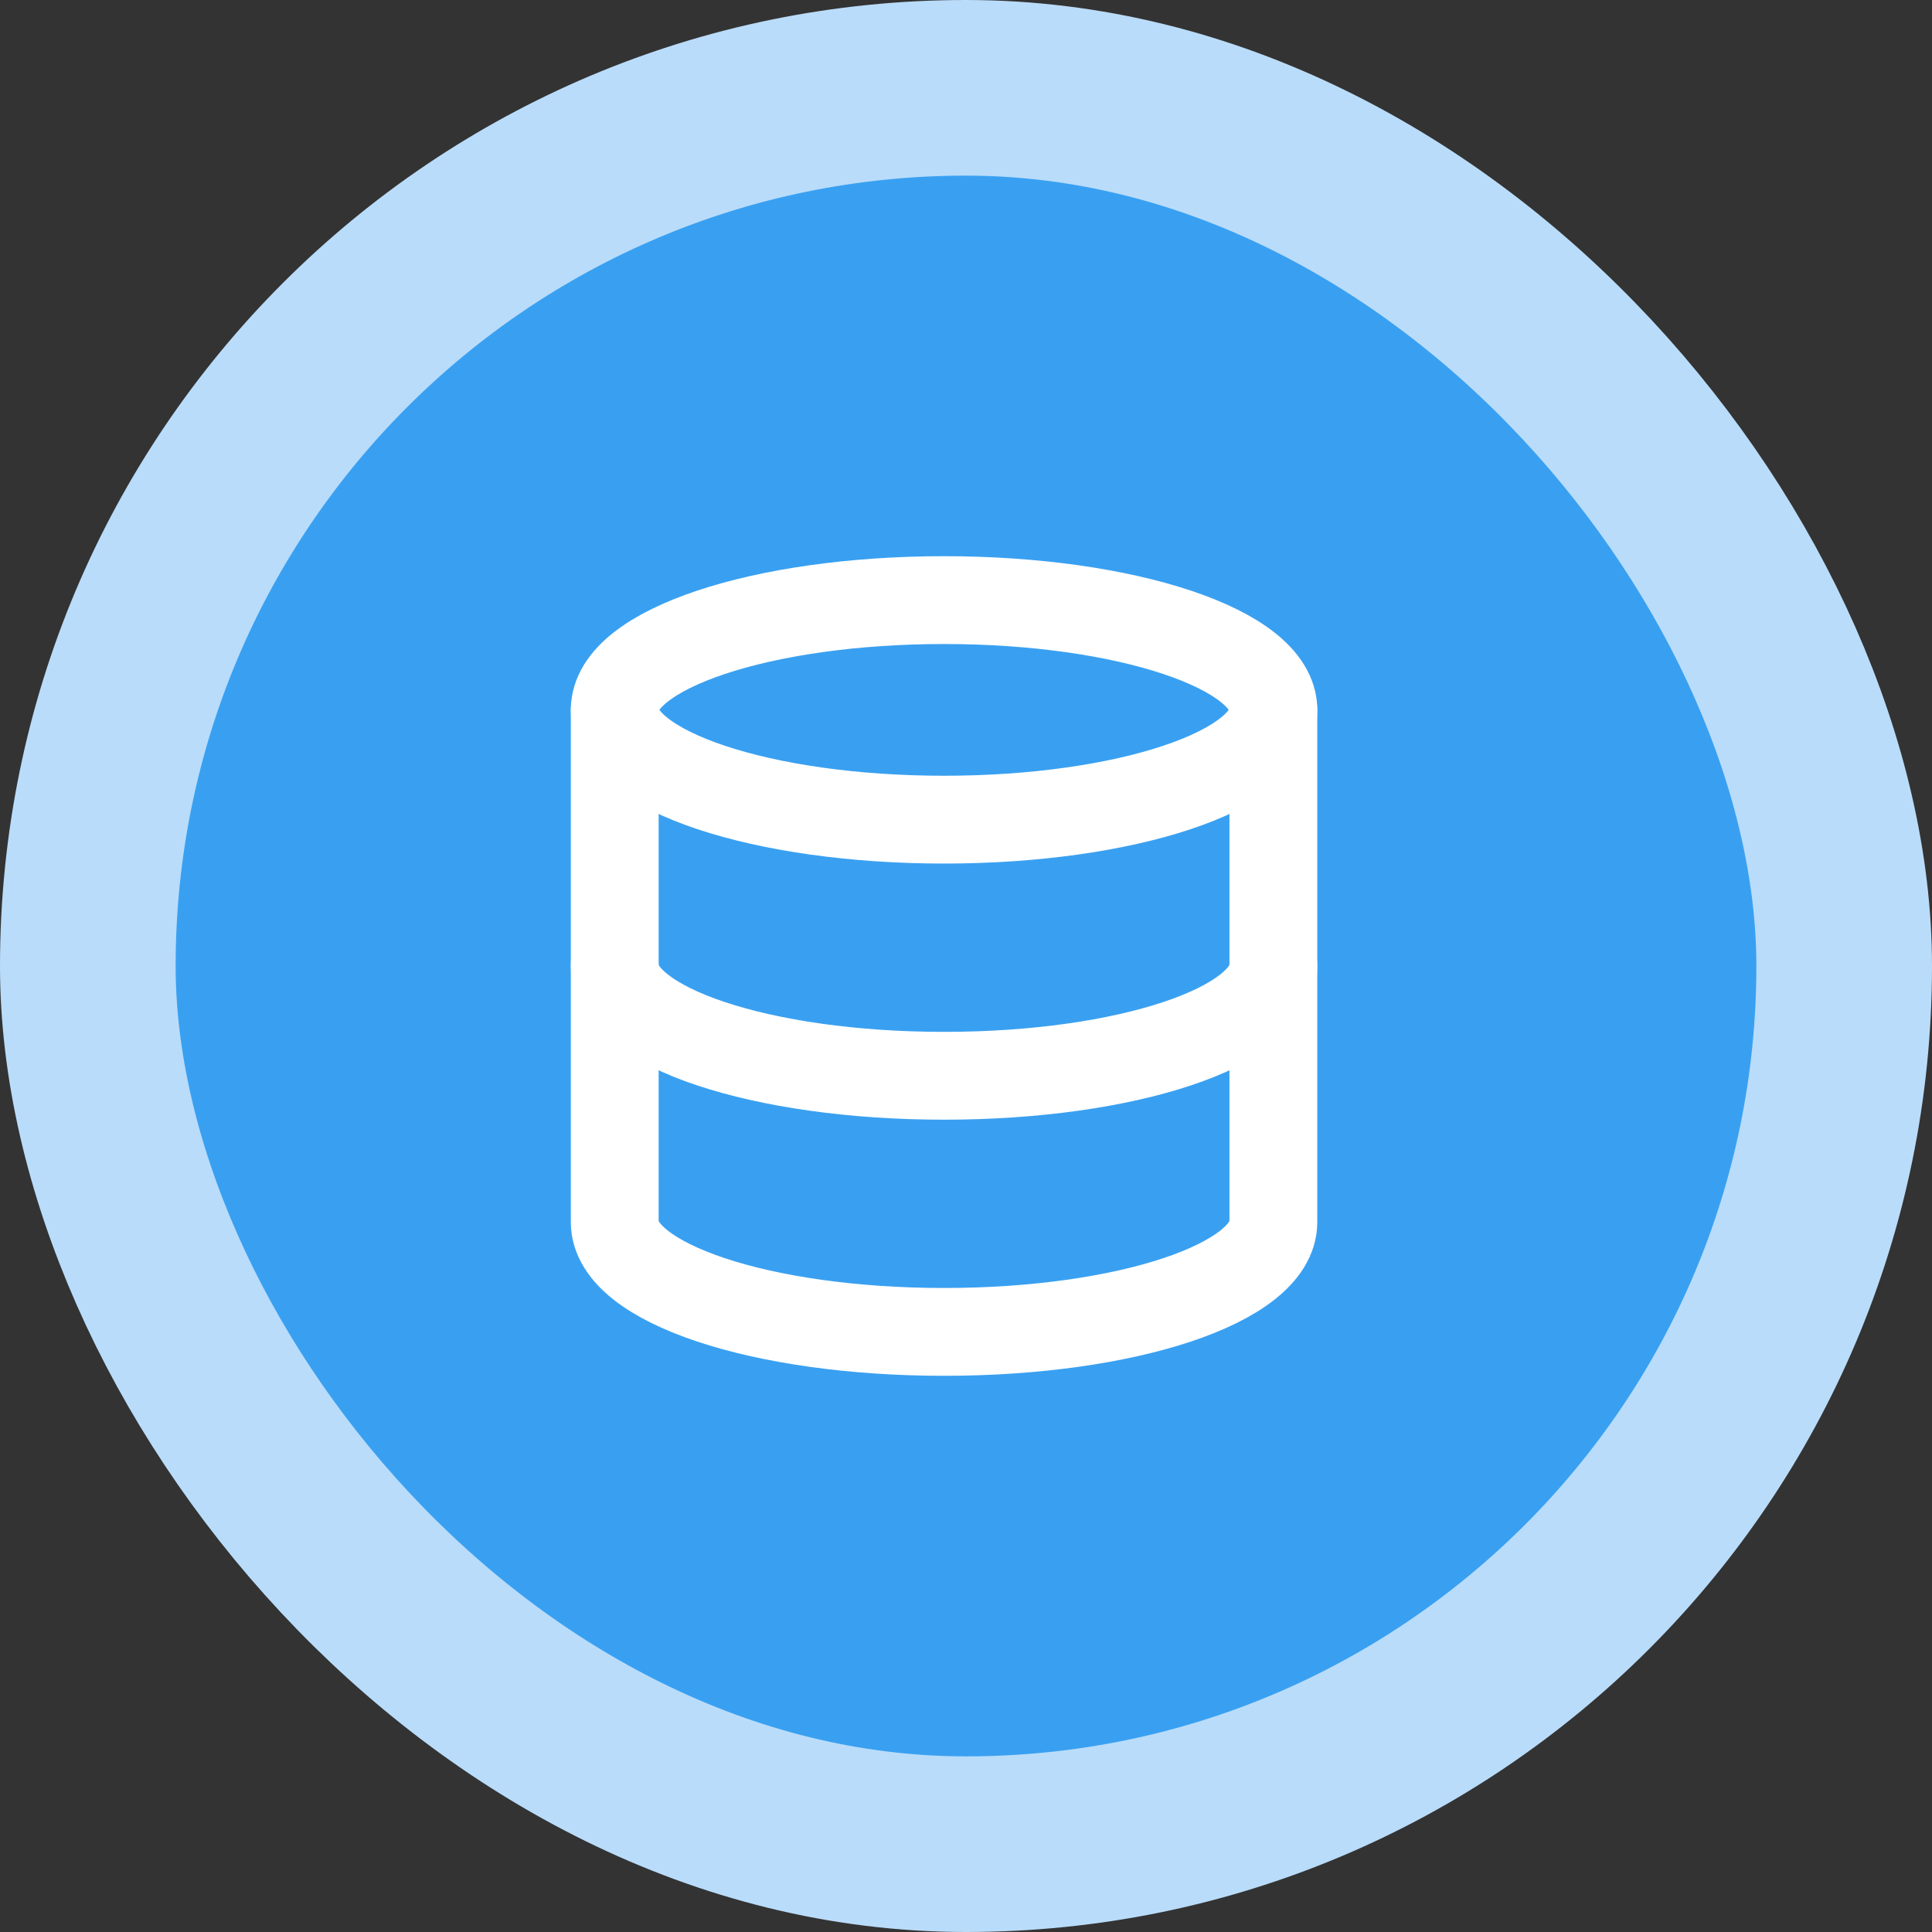
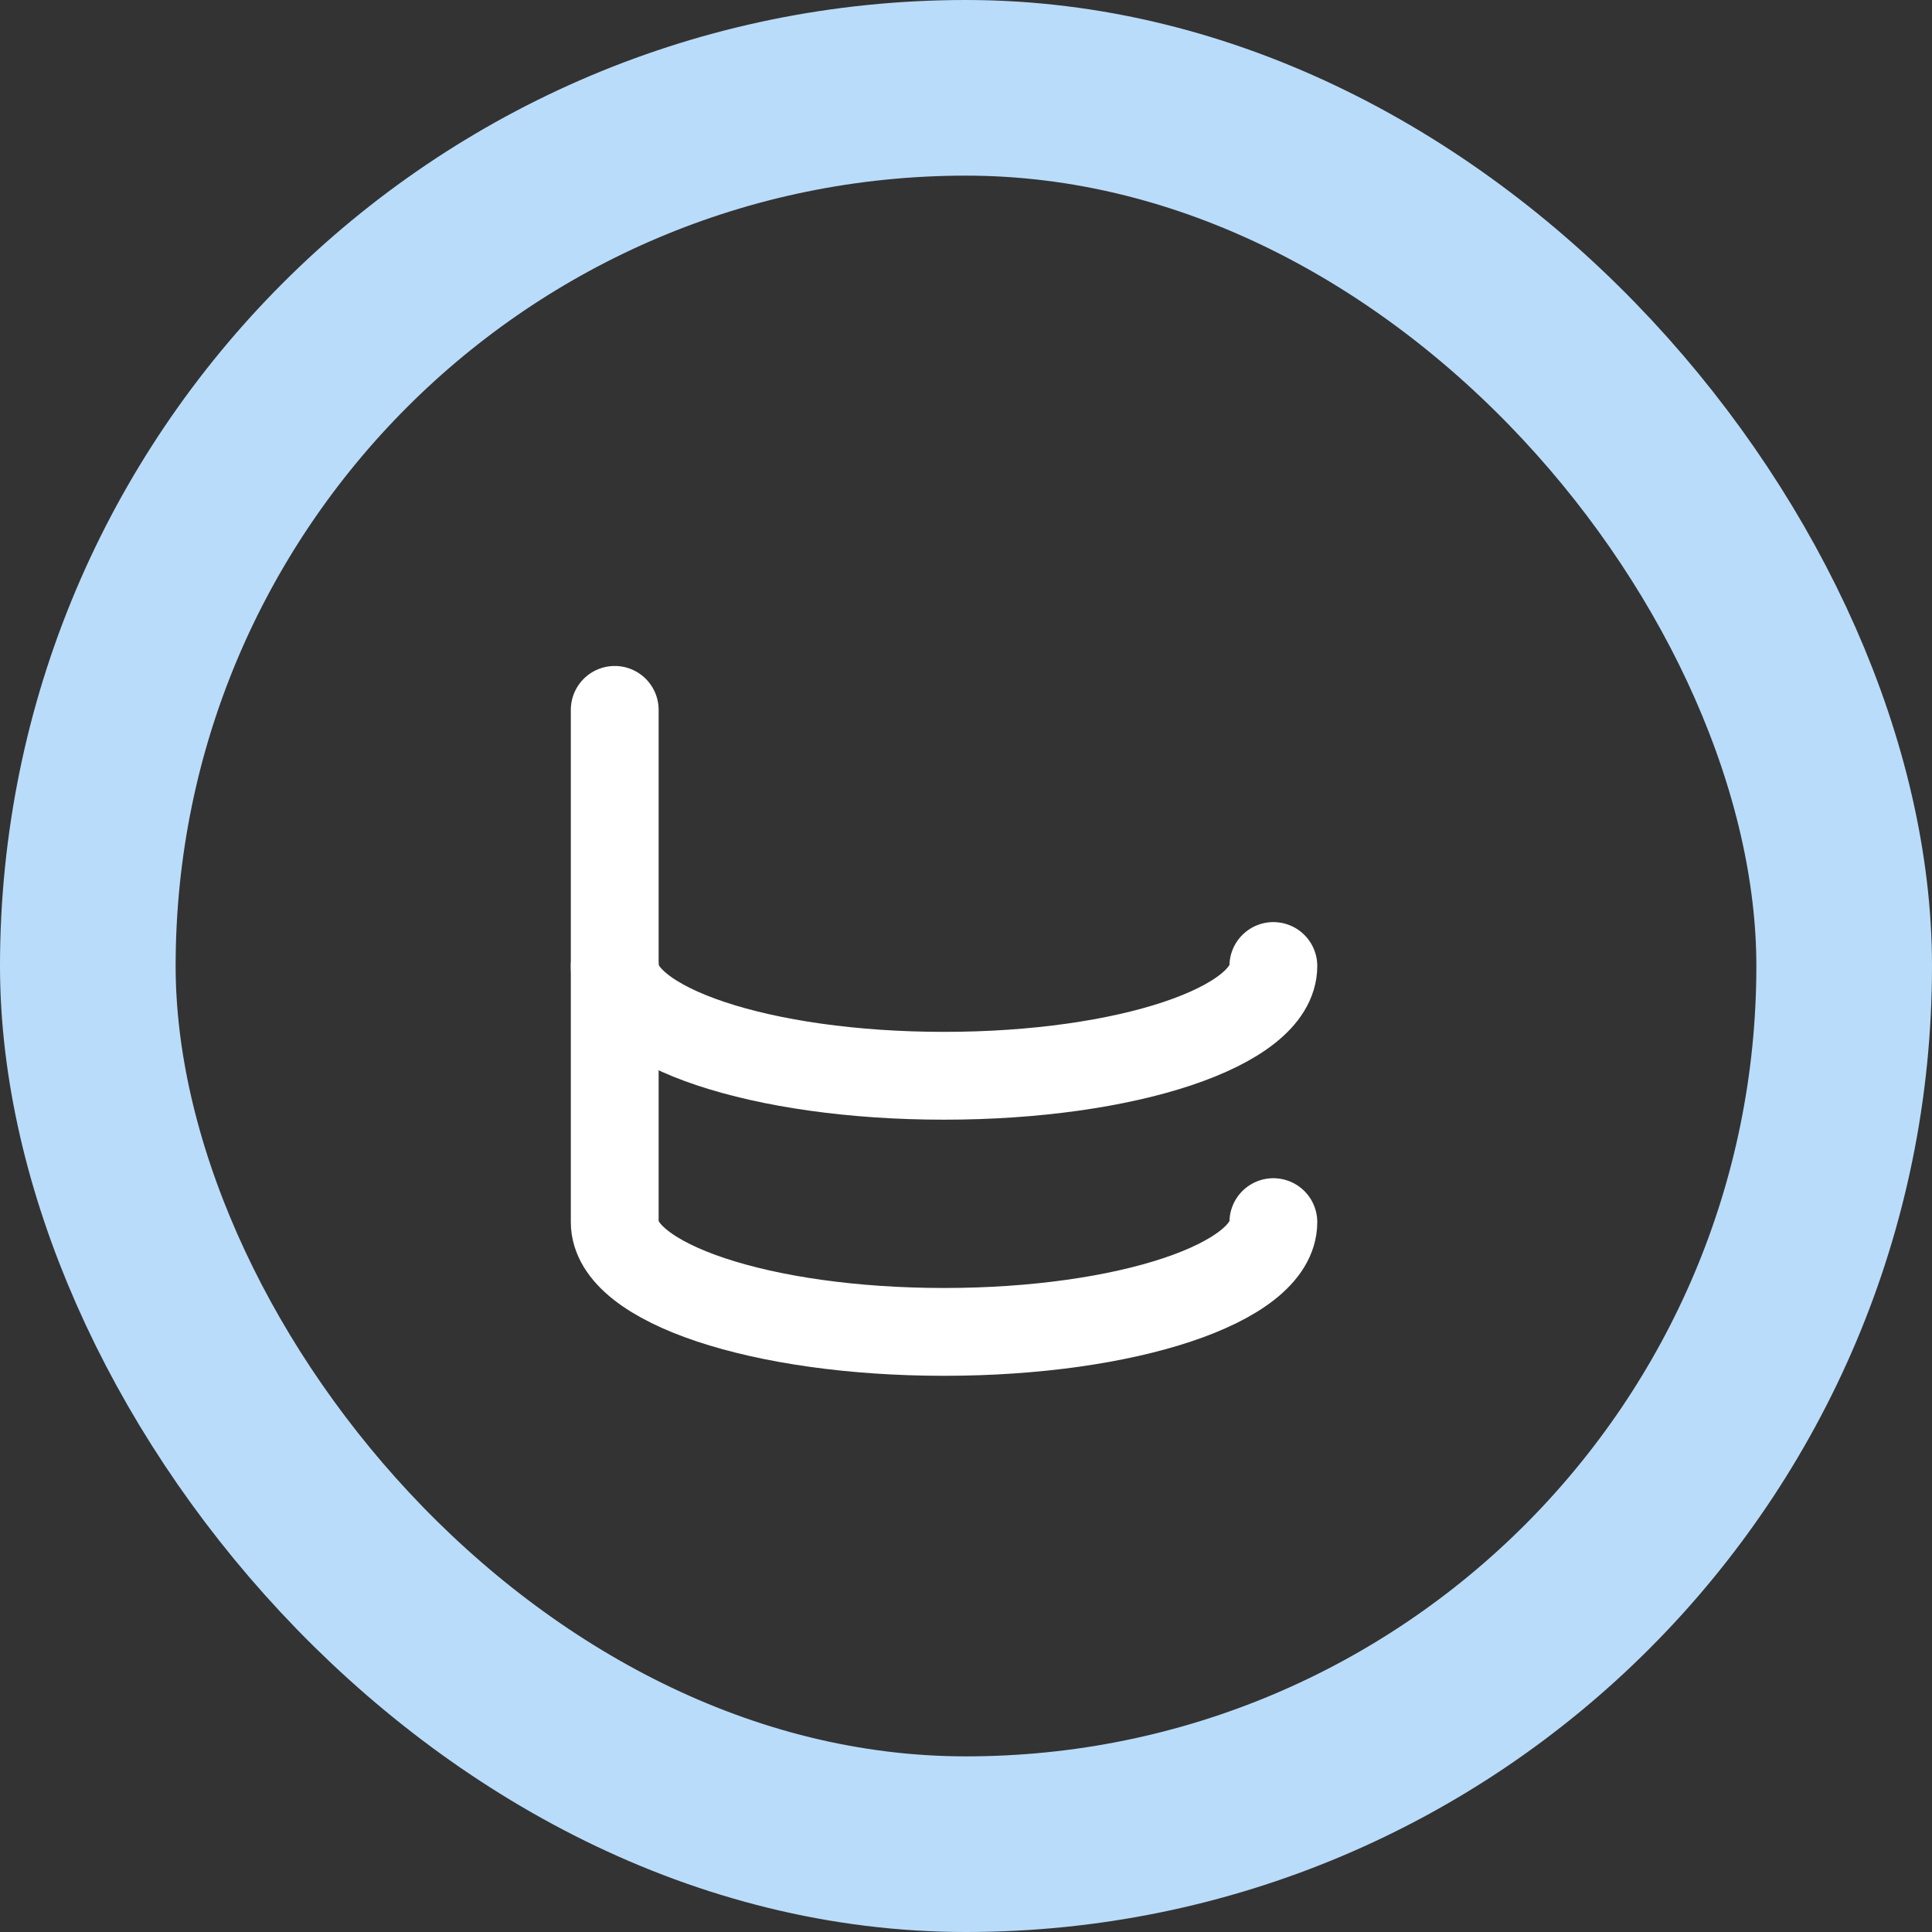
<svg xmlns="http://www.w3.org/2000/svg" width="44" height="44" viewBox="0 0 44 44" fill="none">
  <rect x="0" y="0" width="44" height="44" fill="#333333" stroke="none" />
-   <rect x="2" y="2" width="40" height="40" rx="20" fill="#39A0F1" />
  <rect x="2" y="2" width="40" height="40" rx="20" stroke="#B9DCFA" stroke-width="4" />
-   <path d="M21.5 18.667C25.642 18.667 29 17.547 29 16.167C29 14.786 25.642 13.667 21.5 13.667C17.358 13.667 14 14.786 14 16.167C14 17.547 17.358 18.667 21.5 18.667Z" stroke="white" stroke-width="2" stroke-linecap="round" stroke-linejoin="round" />
  <path d="M29 22C29 23.383 25.667 24.5 21.5 24.5C17.333 24.5 14 23.383 14 22" stroke="white" stroke-width="2" stroke-linecap="round" stroke-linejoin="round" />
-   <path d="M14 16.167V27.833C14 29.217 17.333 30.333 21.5 30.333C25.667 30.333 29 29.217 29 27.833V16.167" stroke="white" stroke-width="2" stroke-linecap="round" stroke-linejoin="round" />
+   <path d="M14 16.167V27.833C14 29.217 17.333 30.333 21.5 30.333C25.667 30.333 29 29.217 29 27.833" stroke="white" stroke-width="2" stroke-linecap="round" stroke-linejoin="round" />
</svg>